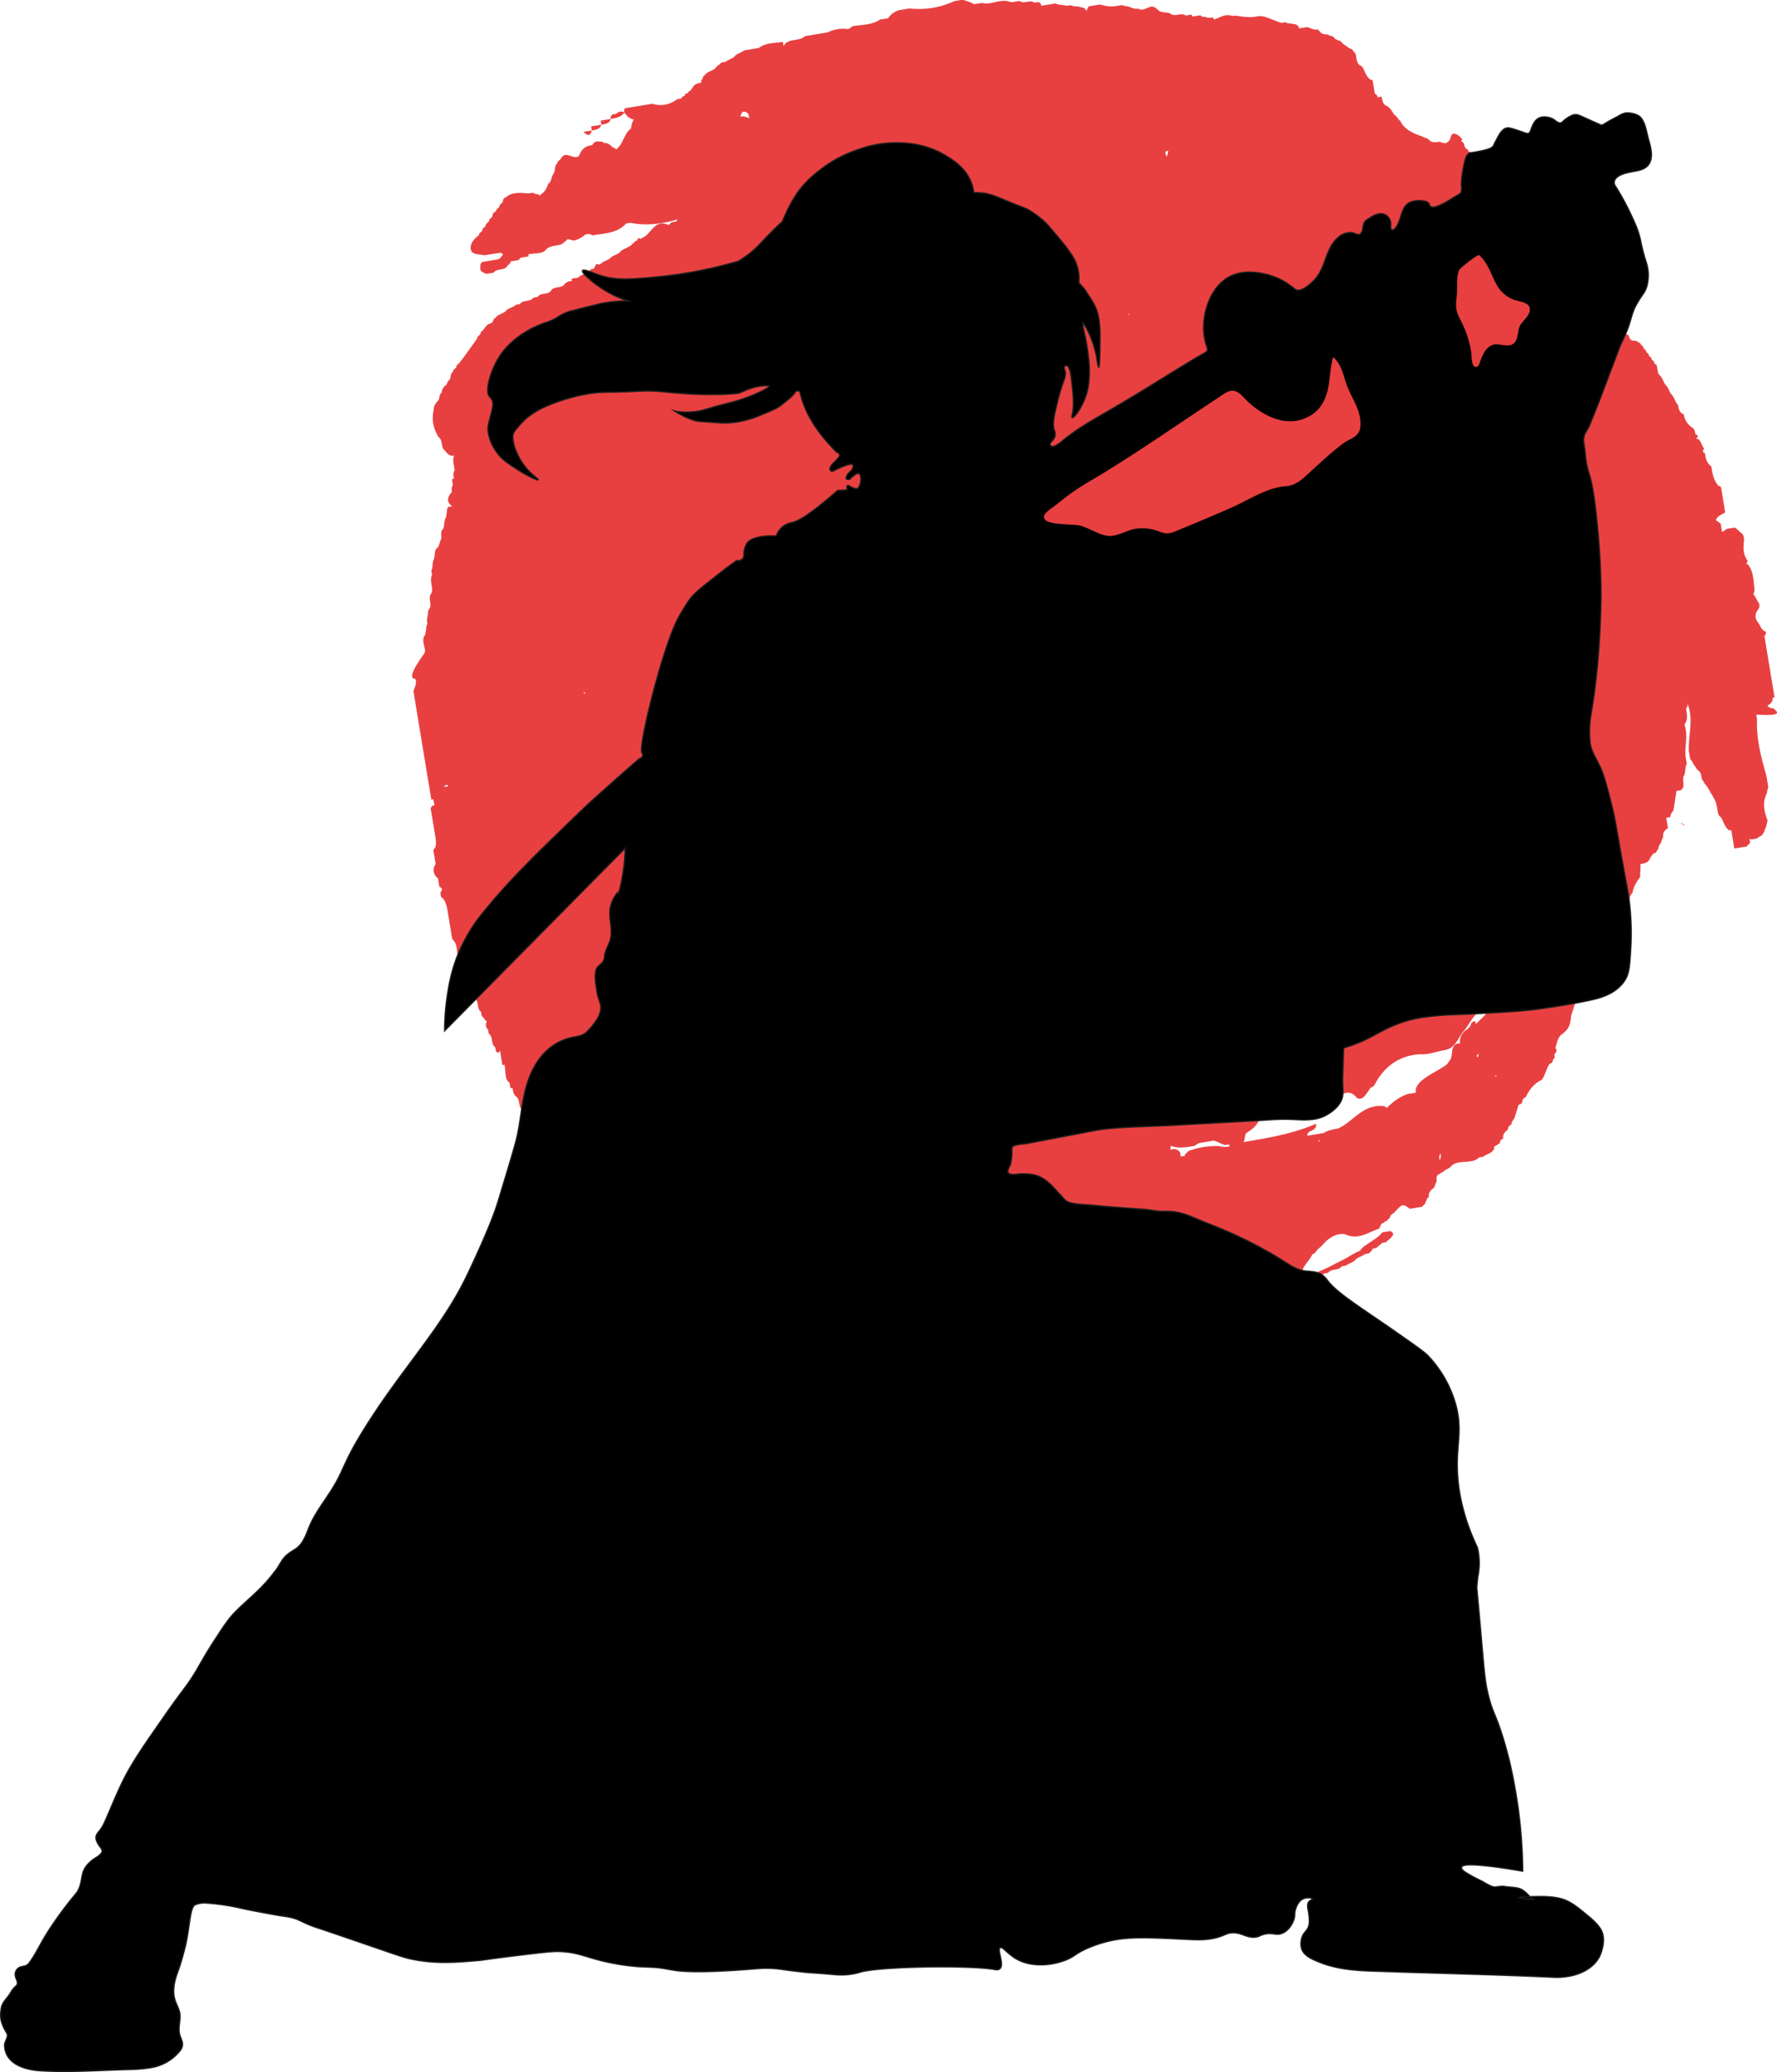
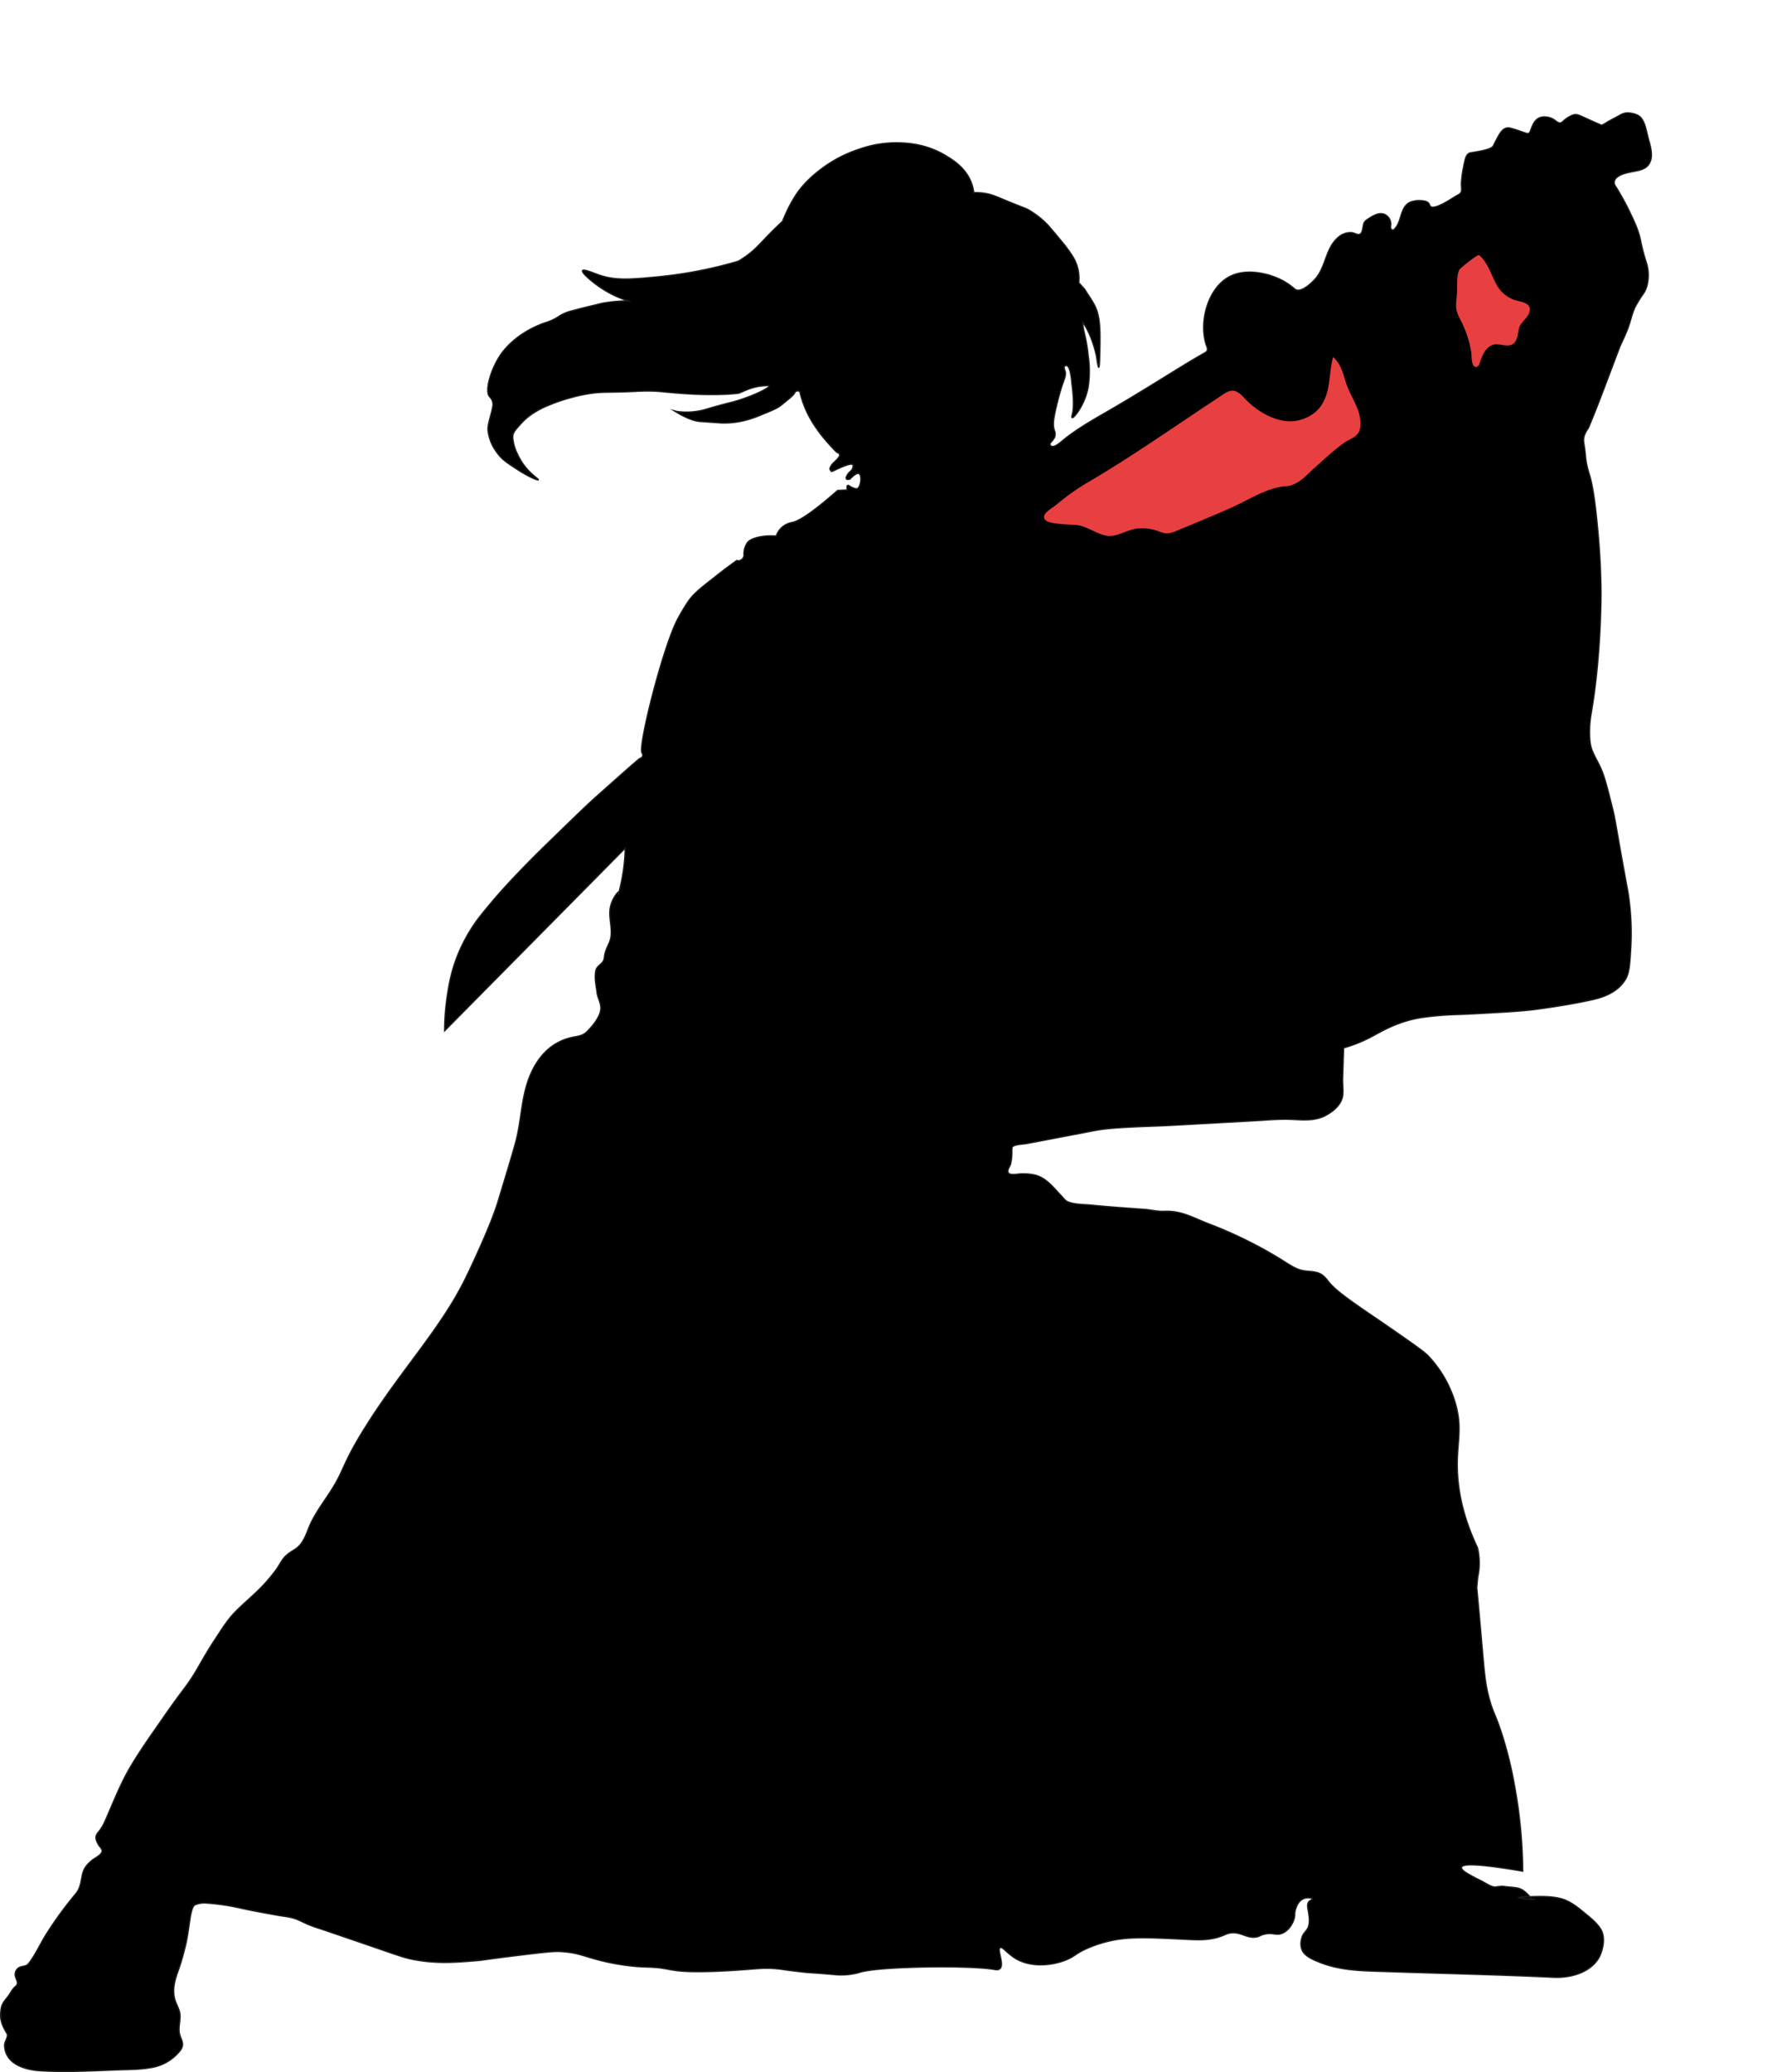
<svg xmlns="http://www.w3.org/2000/svg" id="Слой_2" data-name="Слой 2" viewBox="0 0 1366.34 1592.67">
  <defs>
    <style>.cls-1{fill:#e84041;}.cls-2{stroke:#1d1d1b;}.cls-2,.cls-3{stroke-miterlimit:10;}.cls-3{fill:#e83f40;stroke:#e83f40;}</style>
  </defs>
  <title>САМУРАЙ</title>
-   <path class="cls-1" d="M1571.68,658.46c-1.83-1.32-2.09-2.89-3.66-2.63s-1.83-1.31-3.4-1.05a1.56,1.56,0,0,1,1.31-1.83c1.32-1.83,2.89-2.09,2.37-5.23l1.57-.26-.52-3.14c-2.34-14.14-4.93-29.85-7.26-44,1.31-1.83,1.31-1.83,1.05-3.41-3.4-1-3.92-4.19-6-7.07s-2.35-4.46-1.3-7.86c1.31-1.83,2.63-3.66,2.37-5.23l-.26-1.57c-2.09-2.88-2.35-4.45-4.44-7.34a5.56,5.56,0,0,0,1-3.4c-1-6.28-.5-12.82-4.68-18.59-1.83-1.31-1.83-1.31-.52-3.14-4.18-5.77-3.39-10.74-2.85-17.28-.26-1.57-.52-3.15-2.35-4.46s-3.92-4.19-5.49-3.93l-4.72.78c-1.57.25-2.88,2.09-4.45,2.35l-1-6.29-3.66-2.62c1-3.4,4.2-3.92,7.08-6l-1-6.29c-.52-3.14-1-6.28-1.81-11l-.26-1.57a1.56,1.56,0,0,0-1.83-1.32c-3.92-4.19-4.7-8.91-5.74-15.19-3.66-2.62-4.18-5.76-5-10.48-1.57.26-1.83-1.31-.52-3.14-2.09-2.88-2.6-6-4.43-7.33-1.58.25-1.83-1.32-.26-1.58-.26-1.57-2.09-2.88-1.83-1.31-.52-3.14-.78-4.71-2.61-6a14.45,14.45,0,0,1-6.53-10.21c-3.4-1.06-3.92-4.2-4.44-7.34-1.83-1.31-2.35-4.45-4.44-7.33-1.83-1.32-2.35-4.46-4.44-7.34-1.83-1.31-2.35-4.46-4.44-7.34-1.83-1.31-2.09-2.88-2.35-4.45s-.51-3.14-.51-3.14c-.26-1.57-1.84-1.31-2.09-2.89s-1.83-1.31-2.09-2.88-1.83-1.31-2.09-2.88-1.83-1.31-2.09-2.88-1.83-1.32-2.09-2.89-1.83-1.31-2.09-2.88c-1.83-1.31-3.66-2.62-5.23-2.36s-3.4-1.06-3.93-4.2c-3.39-1-3.65-2.62-5.74-5.51-.26-1.57-2.09-2.88-1.84-1.31-.51-3.14-2.35-4.45-2.6-6-1.83-1.31-3.92-4.2-4.18-5.77l-3.66-2.62c-3.66-2.62-1.56-9.43-5.22-12.05-1.57.26-1.83-1.31-.26-1.57a5.56,5.56,0,0,0-2.09-2.88,1.57,1.57,0,0,0-1.83-1.32l-.52-3.14-3.14.52-1-6.28c-3.4-1.06-3.92-4.2-5.75-5.51l-.26-1.57c-.26-1.57-1.83-1.31-2.09-2.88s-1.83-1.31-2.09-2.89c-1.83-1.31-2.09-2.88-5.23-2.36-1.57.26-3.4-1.05-3.92-4.19l-3.66-2.63a3.42,3.42,0,0,1-3.66-2.62l-3.14.52-.52-3.14a3.43,3.43,0,0,1-3.66-2.63c-1.83-1.31-3.4-1.05-5.23-2.36-1.57.26-5-.79-6.55-.54-1.83-1.31-3.4-1-5-.79a5.56,5.56,0,0,0-2.88,2.09c-1.31,1.83-2.89,2.09-2.63,3.66-2.88,2.09-5.5,5.75-5,8.89-.26-1.57-2.09-2.88-2.35-4.45,3.14-.52,4.19-3.92,5.25-7.32-.26-1.57,1-3.4.79-5,1.05-3.4.53-6.55,1.84-8.38-.26-1.57,1.06-3.4.79-5s-.77-4.71-1-6.28-.52-3.15-2.35-4.46c-2.09-2.88-2.35-4.45-4.44-7.33-.26-1.57-.52-3.15-2.09-2.89-1.83-1.31-2.09-2.88-3.92-4.19-.26-1.57-1.83-1.31-2.09-2.88-1.83-1.31-3.4-1.06-5.23-2.37s-2.61-6-5.75-5.5c-1.83-1.32-2.09-2.89-3.92-4.2a1.56,1.56,0,0,1-1.83-1.31,3.42,3.42,0,0,0-3.66-2.62l-.26-1.57c-3.4-1.06-2.35-4.46-4.18-5.77,0,0-1.83-1.31-.26-1.57-.26-1.57-2.09-2.88-3.92-4.19-5.23-2.37-4.45,2.34-5.77,4.17-2.62,3.67-4.45,2.35-7.85,1.3-3.14.52-6.29,1-8.37-1.84-1.84-1.32-3.41-1.06-5.24-2.37-6.8-2.1-13.86-5.78-16.47-11.8-1.83-1.32-2.09-2.89-3.92-4.2s-2.35-4.45-6-7.07c-3.4-1.06-3.92-4.2-4.44-7.34l-3.14.52c-.26-1.57-.26-1.57-2.09-2.89l-1.3-7.85-.26-1.57a1.56,1.56,0,0,0-1.83-1.31c-3.66-2.63-4.44-7.34-6.52-10.22-3.41-1.05-3.93-4.2-4.44-7.34l-.26-1.57a5.56,5.56,0,0,0-2.09-2.88c-.26-1.57-1.83-1.31-3.66-2.63l-3.67-2.62c-1.82-1.31-2.08-2.88-3.66-2.62-1.83-1.31-3.4-1.06-3.66-2.63-1.83-1.31-3.4-1-5.23-2.36-3.14.52-5-.79-7.06-3.68-3.14.52-5-.79-8.37-1.84l-6.29,1c-.26-1.58-.26-1.58-2.09-2.89-3.4-1-6.54-.53-8.37-1.84l-3.14.52c-3.41-1.06-8.64-3.42-12-4.47s-5-.8-8.11-.28c-4.72.78-9.69,0-14.66-.8-3.14.51-5-.8-8.12-.28s-6,2.61-9.16,3.13l-.26-1.57c-1.57.26-4.71.78-6.54-.54l-1.58.26-1.83-1.31-6.28,1c-.26-1.57-.26-1.57-1.83-1.31l-3.14.52c-3.66-2.63-7.86,1.29-11.52-1.33-1.83-1.31-5-.79-8.37-1.85-1.83-1.31-3.92-4.19-7.07-3.67-6,2.61-7.59,2.87-9.42,1.55-3.14.52-5-.79-8.37-1.84-1.58.26-3.41-1-5-.79l-4.71.77c-3.14.52-8.11-.27-11.52-1.32l-7.85,1.29c-1.57.26-1.31,1.83-2.63,3.66a3.41,3.41,0,0,0-3.65-2.62c-1.84-1.31-6.55-.53-8.38-1.84l-3.14.51c-3.4-1-6.55-.53-8.37-1.84l-1.58.26-9.42,1.55c-.26-1.57-.26-1.57-2.09-2.88l-3.14.52c-3.66-2.62-7.86,1.3-11.52-1.33l-6.29,1c-8.63-3.42-15.7,2.59-22.51.49l-6.28,1c-1.83-1.31-5.23-2.37-8.64-3.42l-6.28,1a65.36,65.36,0,0,1-34.56,5.7l-6.29,1a14.49,14.49,0,0,0-10.22,6.53l-6.28,1c-5.76,4.18-13.88,3.9-20.16,4.94-1.57.26-2.89,2.09-4.46,2.35a27.16,27.16,0,0,0-15.71,2.59l-17.28,2.86c-4.19,3.92-11,1.81-15.19,5.73l-1.31,1.83-.52-3.14c-6.29,1-12.83.5-18.59,4.68l-11,1.82c-2.89,2.09-6,2.61-7.34,4.44s-4.45,2.35-7.33,4.43l-3.15.52c-1.31,1.83-2.88,2.09-4.19,3.92s-4.45,2.35-7.34,4.44c-1.31,1.83-2.88,2.09-2.62,3.66l-1.31,1.83.26,1.57c-1.57.26-4.72.78-6,2.61l-2.62,3.66c-1.57.26-1.31,1.83-2.88,2.09a1.57,1.57,0,0,0-1.32,1.83c-1.57.26-1.57.26-2.88,2.09l-3.14.52A20.28,20.28,0,0,1,707,191.16l-20.43,3.38c-1.57.26-1.31,1.83-1,3.4a4.84,4.84,0,0,0-6.28,1l-3.14.52-1.32,1.83.26,1.57-7.85,1.3.52,3.14-7.86,1.3.52,3.14-6.28,1c3.92,4.19,5.23,2.36,6.28-1,3.14-.52,6.28-1,7.34-4.44,3.14-.52,6.28-1,7.33-4.44,3.14-.51,7.86-1.29,10.48-4.95.26,1.57,1.83,1.31,2.09,2.88,1.83,1.31,3.66,2.62,5.23,2.36-1.31,1.83-2.36,5.24-2.1,6.81-5.77,4.18-6,12.29-11.81,16.47a1.56,1.56,0,0,0-1.83-1.31c-1.83-1.31-3.92-4.2-7.06-3.68-1.83-1.31-1.83-1.31-3.4-1.05-3.4-1-4.71.78-6,2.61l-1.57.26c-4.71.78-7.33,4.44-8.39,7.84-4.19,3.92-10.46-4.73-14.13,2.33-1.32,1.83-2.89,2.09-2.63,3.66-2.88,2.09-.79,5-3.41,8.64-1.32,1.83-.8,5-3.68,7.06-2.11,6.8-5.25,7.32-6.56,9.15-.26-1.57-3.4-1.05-5.23-2.36l-3.14.52c-6.55-.54-13.09-1.07-17.28,2.85a3.42,3.42,0,0,0-2.63,3.66c-1.31,1.83-2.88,2.09-2.62,3.66-1.31,1.83-2.88,2.09-2.62,3.66a3.42,3.42,0,0,0-2.63,3.66c-1.31,1.83-2.88,2.09-2.62,3.66-1.31,1.83-2.88,2.09-2.62,3.66-1.32,1.83-2.89,2.09-2.63,3.66-1.31,1.83-2.88,2.09-2.62,3.66-2.88,2.09-7.08,6-6.3,10.73s7.06,3.67,10.46,4.73l11-1.82c1.57-.26,1.57-.26,3.4,1.05-1.31,1.83-2.62,3.66-4.19,3.92l-11,1.82c-3.14.52-2.36,5.23-2.1,6.8,1.83,1.31,3.66,2.62,5.23,2.36l4.71-.77c2.62-3.66,7.86-1.3,10.48-5,1.31-1.83,2.88-2.09,2.62-3.66l4.72-.78c1.57-.26,1.57-.26,2.88-2.09l3.14-.52,1.57-.26,1.57-.26-.26-1.57,1.57-.26c4.72-.78,9.69,0,12.31-3.64,4.2-3.92,11-1.82,13.62-5.48,1.57-.26,1.32-1.83,2.89-2.09s3.4,1.05,5,.79c3.14-.51,6-2.6,8.91-4.69,1.57-.26,3.14-.52,5,.79,9.43-1.56,19.11-1.54,25.93-9.12l3.14-.52c13.35,2.64,25.92.56,38.22-3.08-1.57.26-1.57.26-2.88,2.09l-3.14.51c-1.57.26-1.31,1.83-2.88,2.09-10.47-4.72-13.36,7.05-19.39,9.66-1.57.26-1.31,1.83-3.14.52a1.56,1.56,0,0,0-1.31,1.83c-1.57.26-1.57.26-2.89,2.09-1.57.26-1.31,1.83-2.88,2.09-2.88,2.09-6,2.61-7.34,4.44s-4.45,2.35-7.33,4.44c-1.31,1.83-4.46,2.34-7.34,4.43a2.2,2.2,0,0,1-3.14.52c-1.57.26-1.31,1.83-2.62,3.66l-1.57.26c-1.58.26-1.32,1.83-2.89,2.09-2.88,2.09-6,2.61-7.33,4.44l-3.15.52c-1.57.26-3.14.52-1.31,1.83-1.57.26-4.71.78-6,2.61-2.63,3.66-7.86,1.3-10.48,5s-7.86,1.29-10.48,4.95l-3.14.52c-2.63,3.66-7.86,1.3-10.48,5l-3.14.52c-1.31,1.83-6,2.61-7.34,4.44s-4.45,2.35-7.34,4.44c-1.31,1.83-2.88,2.09-2.62,3.66a5.56,5.56,0,0,1-2.88,2.09c-1.57.26-2.88,2.09-4.2,3.92s-2.88,2.09-2.62,3.66c-1.31,1.83-2.88,2.09-2.62,3.66l-2.63,3.66-2.62,3.66-2.62,3.66-2.63,3.66L559,389.88c-1.31,1.83-2.88,2.09-2.62,3.66-1.31,1.83-2.89,2.09-2.63,3.66-2.88,2.09-.79,5-3.67,7.07-1.31,1.83-1,3.4-2.63,3.66-1.31,1.83-2.62,3.66-2.36,5.23-2.88,2.09-.79,5-3.67,7.06-1.32,1.83-2.63,3.66-2.37,5.23-1.84,8.38-.81,14.66,3.63,22,3.66,2.62,1.3,7.85,5,10.47,2.09,2.89,3.92,4.2,7.06,3.68-1.31,1.83-.79,5-.27,8.12l.52,3.14c-1.32,1.83-.8,5-.54,6.54-1.57.26-1.57.26-1.31,1.83l.52,3.15c-1.31,1.82-1,3.39-.79,5l-1.32,1.83q-3.93,5.49,1.56,9.42l-3.14.52c-1.31,1.83-.79,5-1.85,8.38-1.31,1.82-.79,5-1.84,8.37-2.89,2.09-.8,5-1.85,8.37-1.31,1.83-.79,5-3.67,7.07-1.32,1.82-.8,5-1.85,8.37-1.31,1.83-.53,6.54-1.84,8.37l.51,3.15c-2.36,5.23,1.82,11-.8,14.65s1.29,7.86-1.33,11.52c-1.31,1.83-.79,5-1.85,8.37l.52,3.14c-1.31,1.84-.79,5-1.84,8.38-3.94,5.49,1.81,11-.81,14.66-10.49,14.64-10,17.78-8.14,19.09a1.57,1.57,0,0,1,1.83,1.32c.51,3.14-.8,5-1.85,8.37l.52,3.14,12.71,77,.52,3.14,1.57-.26.52,3.15.25,1.57-1.57.26-1.31,1.83.52,3.14q1.56,9.42,3.11,18.85c.52,3.14,1.3,7.86-1.58,10,.52,3.14,1.29,7.85,1.81,11a7.7,7.7,0,0,0,1.82,11l1,6.29,1.83,1.31c.26,1.57.26,1.57-1.06,3.4l.52,3.14c3.66,2.62,4.44,7.34,5,10.48q1.56,9.42,3.11,18.85l.52,3.14c5.75,5.51,2.08,12.57,6.25,18.34l1,6.28c1.83,1.31,2.35,4.46,4.44,7.34l.52,3.14c3.66,2.62,1.3,7.86,5,10.48s1.29,7.85,4.95,10.48l.52,3.14c1.83,1.31,2.09,2.88,3.92,4.19a4.85,4.85,0,0,0,1,6.29l.52,3.14c3.66,2.62,1.3,7.85,5,10.48l.52,3.14c1.83,1.31,1.83,1.31,3.14-.52.52,3.14,1.29,7.86,1.81,11l1.57-.26.26,1.57c.78,4.71,0,9.69,3.65,12.31l.52,3.14c.26,1.57,1.83,1.31,3.14-.52a1.56,1.56,0,0,0-1.31,1.83c.26,1.58.78,4.72,2.61,6,3.66,2.62,1.29,7.85,5,10.48,1.83,1.31,2.09,2.88,3.92,4.19l.26,1.57.52,3.14,1.57-.25.26,1.57c-1.31,1.82-.79,5,2.61,6l.52,3.14c1.83,1.31,2.09,2.88,3.92,4.2l.52,3.14c2.09,2.88,2.61,6,4.44,7.34s2.35,4.45,4.44,7.33c1.83,1.31,2.34,4.45,4.43,7.34l3.67,2.62c5,.79,7.32,5.25,9.67,9.7,1.83,1.32,2.09,2.89,3.66,2.63l3.14-.52.52,3.14,3.14-.52.52,3.14c5,.79,8.37,1.85,12.29,6,1.83,1.31,3.4,1,5.23,2.37,3.15-.52,6.55.53,7.07,3.67,1.83,1.31,3.4,1,5.23,2.36,3.14-.51,5,.8,8.37,1.85,4.71-.78,10.74-3.39,14.92,2.38l3.66,2.62c5,.8,7.32,5.25,9.41,8.13,1.83,1.31,2.09,2.89,3.66,2.63,1.83,1.31,2.09,2.88,3.92,4.19l3.66,2.62c1.83,1.32,2.09,2.89,3.66,2.63l3.66,2.62.52,3.14,3.14-.52.52,3.15,3.15-.52c.25,1.57.25,1.57.51,3.14l1.58-.26,1.57-.26.52,3.14c1.83,1.32,3.66,2.63,5.23,2.37l3.14-.52c1.83,1.31,3.4,1,3.66,2.62,1.83,1.31,3.66,2.62,5.23,2.36l3.14-.51c1.83,1.31,3.4,1,5.24,2.36l3.14-.52c1.83,1.31,3.4,1,3.66,2.62l3.14-.51c1.83,1.31,5,.79,8.37,1.84l3.15-.52c1.83,1.32,3.4,1.06,6.54.54.26,1.57,1.83,1.31,2.09,2.88l6.28-1a8.75,8.75,0,0,0,7.08-6l-3.14.52c-4.71.78-8.12-.27-11.52-1.33a164.31,164.31,0,0,1-50.76-14.21c1.31-1.83,2.62-3.66,2.36-5.23l25.14-4.15c6.29-1,13.09,1.07,14.13,7.35,2.86,7.6,7.84,8.39,14.38,8.92,5,.8,8.11.28,12.83-.5,3.14-.52,7.85-1.3,9.94,1.58,4.71-.77,6.81,2.11,9.15,6.57,3.4,1,7.86-1.3,11.78,2.89,1.83,1.31,3.4,1,5.23,2.37l1.57-.26,1.57-.26c1.57-.26,1.83,1.31,3.4,1l.52,3.14c1.57-.26,4.72-.78,6.55.53.25,1.58.25,1.58.52,3.15,1.57-.26,4.71-.78,6.54.53l.52,3.14a34105,34105,0,0,0,16.75,3.7c3.14-.53,6.28-1,8.37,1.84,3.14-.52,7.85-1.3,11.77,2.9l4.72-.78c3.92,4.19,10.2,3.16,13.6,4.21,3.66,2.62,7.86-1.3,11.52,1.32s7.85-1.29,11.51,1.33c2.1,2.88,6.55.54,8.38,1.85l1.57-.26,1.57-.26c3.66,2.62,7.86-1.3,11.52,1.32s7.85-1.29,11.51,1.33,7.86-1.3,11.52,1.33c1.83,1.31,1.83,1.31,3.4,1,3.14-.52,7.6-2.87,11.26-.24,5.49,3.93,11-1.82,14.65.81l7.86-1.3c14.4-.77,28.28-4.67,44-7.26,5.5-5.75,13.62-5.48,21.47-6.78,3.94-5.49,8.91-4.7,13.62-5.47,4.2-3.92,8.91-4.7,13.62-5.48,1.32-1.83,2.89-2.09,4.2-3.92l28.28-4.67c.26,1.57.26,1.57,2.09,2.89l36.13-6c4.2-3.92,11-1.82,13.62-5.48l3.14-.51c2.63-3.67,7.86-1.3,10.48-5l3.14-.52c2.89-2.09,6-2.61,7.34-4.44s4.46-2.35,7.34-4.44l3.14-.52c1.31-1.83,2.88-2.09,2.62-3.66l3.15-.52c1.31-1.83,2.88-2.09,4.19-3.92l3.14-.52c1.31-1.82,2.88-2.09,4.2-3.92l1.31-1.82c-.26-1.58-.26-1.58-2.09-2.89l-6.28,1c-2.63,3.66-7.08,6-10,8.1s-4.46,2.35-7.08,6c-6,2.61-11.79,6.79-17.82,9.39-8.9,4.7-17.81,9.4-27.5,9.39.54-6.55,6.3-10.73,8.67-16,1.57-.26,2.88-2.09,4.19-3.92,2.88-2.09,5.5-5.75,8.39-7.84s7.33-4.44,12.31-3.65c10.46,4.73,17.54-1.28,26.7-4.4-.25-1.58,1.32-1.84,1.06-3.41,1.57-.25,2.88-2.09,4.45-2.34,1.31-1.83,2.88-2.09,2.62-3.67,1.31-1.82,2.89-2.08,4.2-3.92,5.5-5.75,5.5-5.75,11-1.81l9.42-1.56c1.31-1.83,2.88-2.09,2.62-3.66,1.32-1.83,1.06-3.4,2.63-3.66-.52-3.14.79-5,3.67-7.06,1.31-1.83,1.06-3.4,2.37-5.23-.26-1.57-.52-3.14.79-5,1.57-.27,2.88-2.09,4.45-2.35,1.32-1.83,4.46-2.35,5.77-4.18,5.51-5.75,16-1,21.48-6.78l1.57-.25,1.57-.27c2.88-2.08,6-2.6,7.34-4.43s1.31-1.84,1.05-3.41c1.57-.25,2.88-2.09,4.45-2.34a3.44,3.44,0,0,1,2.62-3.67c-.51-3.14.8-5,3.68-7.06a3.42,3.42,0,0,1,2.62-3.66c-.26-1.57,1.06-3.4,2.37-5.23q1.57-5.1,3.16-10.2c1.57-.26,1.57-.26,2.88-2.09a3.42,3.42,0,0,1,2.62-3.66c2.37-5.24,6.3-10.73,12.33-13.34,2.62-3.66,3.41-8.63,6-12.29a3.42,3.42,0,0,0,2.62-3.66c1.57-.26,1.31-1.83,1-3.4,1.31-1.83,2.62-3.66.79-5,1.06-3.39,1.85-8.37,4.73-10.46,5.77-4.18,6.82-7.58,7.35-14.12q3.16-10.21,6.32-20.41c1.84-8.37,1.86-18.06,12.59-21.45,1.58-.26,2.63-3.66,3.94-5.49l9.18-12.81a3.42,3.42,0,0,1,2.62-3.66c-.26-1.57,1.06-3.4.54-6.54,1.57-.26,1.57-.26,2.88-2.09s1-3.4,2.37-5.24c-2.1-2.88-2.87-7.59,1.84-8.37,1.31-1.83,2.88-2.09,2.63-3.66s1-3.4,2.36-5.23c.79-5,3.41-8.63,6-12.29-.52-3.15.53-6.55,0-9.69,3.15-.52,6.29-1,7.34-4.44l2.62-3.66c1.58-.26,1.58-.26,2.89-2.09s1-3.4,2.36-5.23,1-3.4,2.36-5.24c-.52-3.14.8-5,3.68-7.06l-1.3-7.85,3.15-.52c-.26-1.57,1-3.4,2.36-5.23q1.18-7.46,2.38-14.92l3.14-.52c4.45-2.35.27-8.11,2.9-11.77,1-3.41.53-6.55,1.84-8.38l-.26-1.57-.52-3.14c-1.29-7.86,2.12-16.49-1-25.65,2.62-3.67,2.1-6.81,1.32-11.52-.26-1.57,1.31-1.83,1.06-3.4l-.26-1.57c5.21,12,.75,24.08,1.25,36.91l.78,4.71.26,1.57c1.82,1.31,2.35,4.46,4.17,5.77a5.61,5.61,0,0,0,2.1,2.88c1.82,1.31,2.09,2.88,2.6,6,.26,1.57,2.09,2.88,2.35,4.45,1.83,1.31,2.09,2.88,4.18,5.76.26,1.57,2.09,2.89,2.35,4.46,2.09,2.88,2.61,6,3.39,10.73.26,1.58.51,3.15,2.35,4.46,2.09,2.88,2.86,7.6,6.52,10.22l1.57-.26,2.34,14.14,3.14-.52,6.29-1c1.31-1.83,2.88-2.09,2.62-3.66l-.52-3.14a1.56,1.56,0,0,0,1.83,1.31l3.14-.52c1.58-.26,2.89-2.09,4.46-2.35l1.31-1.83c1.31-1.83,1.05-3.4,2.36-5.23-.26-1.57,1.06-3.4.8-5-2.87-7.6-3.91-13.88-.23-20.94-.26-1.58,1-3.4.79-5l-1.3-7.86c-3.9-13.88-7.81-27.76-7.26-44l-.52-3.14C1572.2,661.6,1571.94,660,1571.68,658.46Zm-259.42,344.61c-.26-1.57-.52-3.14.79-5C1313.31,999.67,1313.57,1001.24,1312.26,1003.07Zm-38.83-117.86c-2.62,3.66-11,1.82-11.78,6.79-3.67-2.62-5.49-3.94-10.21-3.16a5.56,5.56,0,0,0-2.88,2.09c-3.92-4.19-8.37-1.84-13.35-2.64,4.45-2.34,11.26-.24,13.36-7a1.56,1.56,0,0,0,1.32-1.83c-1.84-1.32-3.41-1.06-5.24-2.37-5.23-2.36-8.37-1.84-12.82.51-2.89,2.09-7.6,2.86-12.31,3.64-1.57.26-3.4-1.05-5-.79,1.58-.26,2.89-2.09,4.46-2.35,10.75-13.07,23.33-24.83,27-41.58-3.66-2.62-8.37-1.85-11.51-1.33l1.57-.25a5.61,5.61,0,0,0,2.88-2.1c1.57-.25,1.32-1.83,2.89-2.09,3.4,1.06,5.23,2.37,8.63,3.42,1-3.4.79-5,1.84-8.37l-6.28,1c-.52-3.14-2.35-4.45-4.18-5.76,1.31-1.83.79-5,.27-8.12-.24-11.25-3.63-22-.73-33.76s9.72-19.36,19.68-27.46c8.64-6.27,22.52-10.17,20.45-22.74-.78-4.72,1.59-10,4.47-12,1.83,1.31,6.27,8.65,7.84,8.39,1.05-3.4,2.36-5.23,3.41-8.63-.25-1.57,1.32-1.83,2.89-2.09a3.42,3.42,0,0,1,3.66,2.62c4.18,5.77,5,10.48,7.57,16.5.51,3.15-.54,6.55,0,9.69.78,4.71,1.3,7.85,2.07,12.57,2.35,4.45,10.73,6.3,14.39,8.92,5.49,3.93,13.07,10.75,17.25,16.52,2.35,4.45,4.7,8.91,5.22,12.05l-3.15.52c.27,1.57-2.36,5.23-.53,6.54,3.66,2.62,2.61,6-.27,8.11-1.57.27-3.15.53-4.46,2.35.52,3.15,2.35,4.46,4.18,5.77.26,1.57.78,4.71,2.61,6l.26,1.57c.26,1.57.26,1.57,2.09,2.88a1.56,1.56,0,0,0-1.31,1.83c-2.11,6.8-2.64,13.34.23,20.94l1.83,1.31c-7.6,2.87-14.14,2.34-21.48,6.78-11.51-1.33-19.11,1.54-23.84,12a12.16,12.16,0,0,1-7.33,4.44C1291.51,877.39,1282.34,880.51,1273.43,885.21ZM682.89,367.82l.26,1.57ZM866.67,190.63Zm376.87,54ZM881.72,272.06c-.25-1.57-.51-3.14-2.34-4.45C881.21,268.92,883,270.23,881.72,272.06ZM908.45,258ZM684.73,535.36ZM1102,227.64l1.57-.26c.25,1.57-1.06,3.4-.8,5C1102.46,230.78,1100.63,229.47,1102,227.64Zm174.26,214.92Zm-622,201.13c1.57-.26,1.83,1.31,0,0C656,645,654.45,645.26,654.2,643.69ZM882.89,875.45ZM717.51,499.29Zm309.63,28ZM897.22,581h0c-.26-1.57,1.31-1.83,0,0Zm81.13,12.43ZM816.86,573.26l.26,1.57Zm28.22,34.07Zm182.32-78.51Zm-25.78,78.49-3.14.52c1.31-1.83,2.88-2.09,3.14-.52ZM723,698.5ZM923.2,875.25Zm247.17-37.58Zm-17-142.43c-.26-1.57-.26-1.57-.53-3.14C1153.06,693.67,1153.06,693.67,1153.32,695.24Zm71.52-211.92h0c-2.62,3.66-6.28,1-9.42,1.55a1.56,1.56,0,0,1-1.83-1.31A42.19,42.19,0,0,0,1224.84,483.32Zm-72.74-20.27Zm68.69,103.24ZM1266,429.72ZM932.94,504.07c-.26-1.57-1.84-1.31,0,0ZM819,351.8h0C819.3,353.37,817.73,353.63,819,351.8Zm357.31,346.1a5.56,5.56,0,0,0,2.09,2.88C1176.87,701,1176.61,699.47,1176.35,697.9Zm44.7-130Zm133.68,57c.25,1.57,1.83,1.32,2.09,2.89l-1.57.26c-1.32,1.83-1.58.26-.52-3.15ZM1281.4,474Zm-109,415Zm-83.73-18.45Zm41.84,28.6c-1.83-1.32-2.09-2.89-3.66-2.63,4.45-2.35,8.64-6.27,9.18-12.81-.26-1.57-2.09-2.88,1.31-1.83,2.88-2.09,4.2-3.92,7.59-2.87-1.31,1.83-2.88,2.09-4.19,3.92-2.62,3.66-.53,6.55,2.61,6C1138.88,891.29,1132.59,892.32,1130.49,899.13Zm178.37-239.25,1.83,1.31a5.56,5.56,0,0,1-1,3.4l-3.14.52C1306.24,663.54,1307.55,661.71,1308.86,659.88Zm-376.11-372a5.56,5.56,0,0,1,3.4,1A5.56,5.56,0,0,0,932.75,287.85Zm-56.4,753.29Zm16.81-35.05c.26,1.57.77,4.71-.54,6.54A12,12,0,0,1,893.16,1006.09Zm-6.26-18.34,1.57-.26Zm202.74-81.88a1.56,1.56,0,0,1,1.83,1.31A1.56,1.56,0,0,0,1089.64,905.87Zm-17-552.37h0C1074,351.67,1074.26,353.25,1072.69,353.5ZM844.4,1052.87Zm48.5-48.36ZM1403.21,420l.78,4.71C1402.42,425,1401.9,421.81,1403.21,420Zm-96.66-126.06ZM1074,351.67ZM784.52,328.45ZM735.74,893.28c.26,1.57-2.88,2.09-4.71.78ZM924.49,1059Zm108.63,3h0l1.31-1.83A1.56,1.56,0,0,0,1033.12,1062.06Zm194.26-866.43ZM638.58,412.26Zm504.07,580.08a60.18,60.18,0,0,0-23.57,3.89c-1.31,1.83-2.88,2.09-2.62,3.66l-3.15.52c-.25-1.58-.25-1.58-.51-3.15-4.18-5.76-9.69,0-13.09-1.06,5,.79,6.28-1,5.77-4.18,5.23,2.36,11.51,1.32,17.79.29,1.57-.26,2.89-2.09,4.46-2.35l4.71-.78,1.57-.26,1.57-.26,3.15-.52c3.4,1.05,5.23,2.37,8.63,3.42l3.14-.52.26,1.57A17.3,17.3,0,0,1,1142.65,992.34Zm198.53-68.28-.26-1.57a1.56,1.56,0,0,0,1.31-1.83C1342.75,923.8,1341.18,924.06,1341.18,924.06ZM1067.61,254.29ZM774.77,201c-.26-1.57,1.31-1.83,1.05-3.4l1.58-.26a3.44,3.44,0,0,1,3.66,2.63c.26,1.57.51,3.14,2.08,2.88C779.74,201.75,777.91,200.44,774.77,201ZM549.9,715.77l-3.14.52C548.07,714.46,549.64,714.2,549.9,715.77Zm669.71,273.54-.26-1.57C1220.92,987.48,1219.61,989.31,1219.61,989.31ZM1271.74,963l-1.82-1.32c-16.49-2.11-23.84,12-35.89,17.23-3.15.51-7.86,1.29-10.74,3.38l-12.57,2.08c-.78-4.72,7.59-2.87,6.56-9.16-18.08,7.83-36.93,10.94-55.78,14.05,1.31-1.83.79-5,2.1-6.8,2.89-2.09,7.34-4.44,9.7-9.67,2.89-2.09,4.2-3.92,7.08-6,3.14-.52,4.71-.78,7.34-4.44,6.28-1,10.2,3.16,15.17,4,3.92,4.2,7.07,3.68,11.52,1.33,7.59-2.87,13.36-7.05,20.44-13.06,4.19-3.92,8.91-4.7,12.83-.5,2.09,2.88,5.23,2.36,7.85-1.3l3.94-5.49a5.56,5.56,0,0,0,2.88-2.09c7.35-14.12,18.88-22.48,34.85-23.5,6.54.53,12.57-2.08,18.85-3.12,7.86-1.3,10-8.1,13.9-13.59,5.5-5.75,8.66-15.95,17.83-19.08l1.57-.26a1.56,1.56,0,0,1,1.83,1.31c-2.62,3.66-6.82,7.58-11,11.5l-.26-1.57c-1.83-1.31-1.57.26-3.14.52.25,1.57-1.32,1.83-1.06,3.4-1.57.26-1.31,1.83-2.88,2.09-2.88,2.09-5.5,5.75-4.73,10.47-8.11-.28-5,8.89-7.61,12.55l-2.62,3.66c-5.77,4.18-11.79,6.79-17.56,11-2.88,2.09-7.08,6-6.3,10.72l-6.28,1C1280.13,955.12,1275.94,959,1271.74,963ZM1355,939.52h0a1.56,1.56,0,0,1,1.32-1.82Zm166.46-321.19ZM734.57,974.17c.26,1.57.26,1.57,2.09,2.88C734.83,975.74,734.83,975.74,734.57,974.17Zm771.73-526c-1.57.26-3.14.52-5-.79C1503.16,448.67,1504.73,448.41,1506.3,448.15ZM1497.21,745a1.56,1.56,0,0,0,1.31-1.83l.26,1.57,1.83,1.31C1500.35,744.47,1498.78,744.73,1497.21,745Z" transform="translate(-205.41 -111.43)" />
  <path class="cls-2" d="M357.87,1574.69a19.51,19.51,0,0,0-2.32.77c-4.41,1.88-4.09,18.33-8,33.29a194.4,194.4,0,0,1-5.62,18.76c-2.69,7.2-4.4,15.55-1.32,23.06,1.7,4.13,3.41,6.86,3.22,11.56-.17,4.32-1.36,8.63-.33,12.92.48,2,1.5,3.81,2,5.79.8,3.05-.38,5.48-2.4,7.72a35.61,35.61,0,0,1-21.67,12.12c-8.48,1.55-17.12,1.41-25.71,1.73-19.74.72-39.89,1.88-59.64.64-11.9-.74-26.78-5.35-27.14-19.55-.07-2.86,3.21-6.69,1.84-9-3.48-6-5.52-10.22-4.7-17.31a20.74,20.74,0,0,1,.71-3.85c1-3,3.22-5.27,5.09-7.74,1.71-2.28,3-5.31,5.25-7.12,3.45-2.74.49-5.18,0-8.72a6.06,6.06,0,0,1,4.27-6.53c3-.8,4.45-.44,6.44-3.07,5.2-6.89,8.81-15.2,13.47-22.5a286.31,286.31,0,0,1,22.27-30.47c.18-.22.58-.69,1.05-1.37,2.61-3.78,3.13-8.53,4-12.91,1.1-5.36,3.62-8.3,7.7-11.72,2-1.64,8.48-4.52,7.5-7.72a7.36,7.36,0,0,0-1.25-2.19,18.3,18.3,0,0,1-3.1-5.46c-1.12-3.84,1.12-5.4,3.13-8.14a37.16,37.16,0,0,0,3.82-7c5.95-13.45,11.29-27.41,18.7-40.14,7.7-13.23,16.7-25.71,25.4-38.28,16.74-24.21,18.4-24.07,26.72-38.33,3.35-5.75,7.26-12.93,14.31-23.61,4.38-6.63,8.69-13.64,14.23-19.37,6.89-7.13,14.68-13.33,21.52-20.51a127.78,127.78,0,0,0,10.81-13c2.08-2.87,3.56-6.19,5.89-8.88s5.35-4.45,8.3-6.32c7.28-4.6,8.93-13.62,12.48-20.83,4.09-8.26,9.76-15.88,14.77-23.63,10.64-16.48,8.75-20.06,24.51-45.8,1.68-2.73,3-4.76,3.88-6.2,27.16-42.74,56.23-73.11,75.09-111.09,2.71-5.46,7.42-15.53,11.87-25.55,7.27-16.37,10-24.06,11.36-27.87s2.24-6.74,4.64-14.71c3.65-12.12,7.39-24.22,10.79-36.42,3.8-13.59,4.3-27.78,7.79-41.39,5-19.38,16.3-36.33,37.18-40.21,4.19-.78,7.31-1.25,10.41-4.45,4.25-4.38,10.55-11.74,10.32-18.27-.14-4-2.45-7.57-2.93-11.54-.65-5.27-1.94-10.45-1.09-15.78a7.08,7.08,0,0,1,1.48-3.7c2.41-2.66,4.9-3.56,5.24-7.44.41-4.73,2.25-7.53,4-11.89,3.47-8.69-1.36-18.37.74-27.3,1.53-6.47,5.85-11.56,6.4-11.29.28.14-.31,1.88-.33,1.87a146.6,146.6,0,0,0,3.42-15.55,139.29,139.29,0,0,0,1.81-19.87L547.29,903.72a182,182,0,0,1,2.58-30.19,131,131,0,0,1,5.42-22.46,126.18,126.18,0,0,1,13.16-26.83c3.63-5.63,6.6-9.25,12.39-16.26s14-16.5,28.9-31.74c7.89-8.08,13.46-13.5,23.49-23.23,15.7-15.25,23.55-22.88,31.48-29.94,21.13-18.8,31.69-28.2,32.77-28.64a3.4,3.4,0,0,0,2.07-1.81A3.33,3.33,0,0,0,699,690c-3-5.12,16.09-81.38,27.62-103,2.35-4.4,4.9-8.51,4.9-8.51s1.77-2.86,3.35-5.16c4.62-6.73,13-12.61,20.13-18.33,4.26-3.41,9.91-7.77,16.78-12.64a4.69,4.69,0,0,0,5.71-3.86,15.18,15.18,0,0,1,.74-6.21,17.24,17.24,0,0,1,1.8-3.61c2.27-3.33,10.92-6,22.2-5.22a16.38,16.38,0,0,1,4.68-6.92,16.69,16.69,0,0,1,7.71-3.54c4.49-.93,13.76-6,34.83-24.58l7.36-.38c-.38-2.6,0-3.3.39-3.49.77-.38,1.85,1.19,4.83,2.13a4.28,4.28,0,0,0,2.33.39c3-.88,4.09-10.35,1.55-11.61-1.87-.93-5.47,2.65-7,4.25-.39.11-2.13.56-2.71-.19-.71-.92.75-3.07,1.16-3.68,1.46-2.15,2.66-2.21,3.48-4.06.13-.27,1-2.27.39-3.1-.75-1-4.17-.72-15.68,5a2.73,2.73,0,0,1-1.93-1.35c-.13-.31-.35-1.12,1-3.1,1.75-2.64,3.49-3.23,5.61-6.19a2.85,2.85,0,0,0,.77-2.32,2.5,2.5,0,0,0-1.55-1.36c-1-.4-2.9-2.52-6.77-6.77a108,108,0,0,1-9.29-11.62,87.61,87.61,0,0,1-6.58-10.83,79.35,79.35,0,0,1-6.39-17.62,2.53,2.53,0,0,0-4.06,1c-1.11,1.94-4.18,4.41-10.26,9.29-3.1,2.49-7.1,4.11-15.1,7.36a90.64,90.64,0,0,1-9.68,3.54,65.81,65.81,0,0,1-21.16,2.83l-3.61-.25c-.77-.05-11.51-.8-12.77-.9-3.91-.31-10.14-2-19.94-8.22l1.74.48a53.7,53.7,0,0,0,19.55-.78c3.11-.73,5.25-1.56,13.74-3.87,5.11-1.38,7.15-1.84,9.68-2.51,14.35-3.8,28.75-10.91,28.26-12.39-.09-.26-.69-.48-3.1-.19-.54,0-1.42.08-2.51.19-9.57,1-16.12,5.36-18.2,5.61-8.25,1-23.16,1.56-42.19.2-17.67-1.27-17.79-1.91-27.29-1.94-8.47,0-8.6.52-25.94.84-7.6.14-10.49.09-15.67.71a117.45,117.45,0,0,0-17.23,3.48,129.57,129.57,0,0,0-17.61,6,67.83,67.83,0,0,0-11.62,6A46.81,46.81,0,0,0,606,437c-4.34,4.81-5.81,6.62-6.19,8.9a13.38,13.38,0,0,0,.19,4.45,31.89,31.89,0,0,0,2.9,9.29,50.85,50.85,0,0,0,4.26,7.75c5.86,8.61,12.57,12.13,12.13,12.84s-8.49-2.94-16.77-8.39c-7.24-4.76-11.5-7.43-15.29-13a34.09,34.09,0,0,1-6.58-16.64c-.44-4.51,2.73-12.5,3.67-18.39a8.4,8.4,0,0,0-.19-3.87,9.19,9.19,0,0,0-2.32-3.68c-.5-.55-2.78-3.37,0-13.55A64,64,0,0,1,591.1,383c10.66-14.13,25.49-20.61,32.71-23.23.71-.19,1.8-.5,3.09-1a38.41,38.41,0,0,0,7.61-3.73c.59-.37.65-.43,1.1-.73a32.12,32.12,0,0,1,9.49-3.93c10.26-2.71,11.61-3,11.61-3,11.92-2.82,10.78-2.65,12.19-2.91a112.24,112.24,0,0,1,19.55-1.74,83.42,83.42,0,0,1-23.22-11.61c-5.3-3.79-12.81-10.12-11.88-11.68.82-1.36,7.72,1.63,12.22,3.22,13,4.58,24.25,3.61,46.3,1.49a332.37,332.37,0,0,0,61.23-11.93,76.93,76.93,0,0,0,7.87-5.3c5.71-4.38,8.65-7.95,14.58-14.06,2.7-2.79,6.61-6.71,11.55-11.29.63-1.62,1.53-3.82,2.71-6.39a110.67,110.67,0,0,1,7.74-14.13c6.86-10.34,16.28-17.45,20.13-20.32a99,99,0,0,1,28.06-14.51,86.08,86.08,0,0,1,31.55-5c6.26.24,20.43.93,35,9.68,6.11,3.66,15.59,9.52,19.94,20.9a33.78,33.78,0,0,1,1.93,7.75,42.7,42.7,0,0,1,6.2.19c6.25.64,10.3,2.42,17,5.22,16.75,7,16.29,6.17,20.13,8.52a68.84,68.84,0,0,1,11.8,9.1c2.12,2.06,4.51,4.92,9.3,10.64,3.67,4.4,5.5,6.59,6.77,8.33,4,5.44,6.91,9.47,8.52,15.29a32.61,32.61,0,0,1,1,11.8c0,.24,4.36,4.8,4.81,5.55,3.45,5.73,7.67,10.87,9.51,17.41s2,13.41,2,20.15c0,1.6-.1,22.17-.94,22-.65-.08-1.61-7.76-1.78-8.6-1.82-8.62-5.37-18.67-10.41-25.95-.21,3.61,1,7.61,1.75,11.14a117.58,117.58,0,0,1,2.18,13.42c.16,1.89.44,3.15.65,5.41a81.13,81.13,0,0,1-.59,19.94c-2.5,13.49-11,23.9-12.19,23.35-.77-.33.34-3.49.44-4.17,1-7.1.21-14.33-.62-21.4-.28-2.39-1.11-15.55-4.87-14.45-2.53.74-.37,3.69-.22,5.22.28,2.76-1,5.61-1.89,8.16-2.65,7.56-4.66,16.27-5,17.61-1.9,8.23-3.22,14-1.61,18.78a7.64,7.64,0,0,1,.58,3.67c-.49,3.93-4.53,5.66-3.87,7.36,1.59,4.07,8.22-1.94,9.88-3.3,11.23-9.2,24-16.26,36.52-23.52,13.09-7.59,26-15.51,38.86-23.44q9.66-6,19.33-11.89c4.86-3,9.78-5.81,14.7-8.66a4,4,0,0,0,1.24-1c1.25-1.64-.28-4.14-.75-5.81a45.33,45.33,0,0,1-1.46-7.74c-1.57-15.48,4.87-35.71,19.29-43.59,8.38-4.57,18.62-4.36,27.67-2.21a58.77,58.77,0,0,1,13.17,4.83,55.69,55.69,0,0,1,9.79,6.78c4.29,3.46,12.72-4.6,15.42-7.56,8.74-9.58,7.9-24,18.28-32.55a14,14,0,0,1,9.63-3.36c1.84.1,3.28,1.13,5,1.42,4.54.79,3.5-6.87,5.15-9.42A8.35,8.35,0,0,1,1257,280c3.66-2.42,8.71-5.77,13.2-3.68a8.19,8.19,0,0,1,4.59,7.86,8.89,8.89,0,0,0-.08,2.57c.18.84.94,1.65,1.79,1.49a2.16,2.16,0,0,0,1-.63c5.93-5.46,4.26-17.23,12.29-20.77a18.8,18.8,0,0,1,8.56-1.14c2.3.11,5,.6,6,2.65a11.07,11.07,0,0,0,.73,1.51c2.73,3.71,16.89-5.95,19.55-7.54,1.74-1,4-1.87,4.46-3.76.44-1.73-.07-4.17,0-6a81.53,81.53,0,0,1,1.54-12.13c1.22-6.21,1.86-9.35,3.88-10.84,1.06-.79,1.49-.6,6.7-1.54,9-1.65,10.76-2.76,11.88-3.87,1-1,.58-1,2.58-4.65,2.32-4.2,5.09-11.14,11-9.59,3.94,1,7.74,2.4,11.59,3.74,1.83.63,3,.55,3.82-1.37,1.45-3.63,2.55-7.64,6.09-9.81,4-2.45,9.34-.45,9.81-.26,3.73,1.46,5,4.15,7.48,3.61,1.13-.24,1.36-.9,3.1-2.32.18-.15,3.89-3.15,7.1-3.87,2.45-.55,4,.36,10.84,3.48,2.26,1,5.77,2.62,10.19,4.52.66.28,4.72-2.52,5.48-2.93l6.32-3.38c2.85-1.52,5.31-3.31,8.7-3.15,3,.15,7.48,1.08,9.63,3.43,3.9,4.23,4.68,12,6.26,17.38,2,6.77,3.17,12.87.77,17.55-2.81,5.48-8.92,5.91-14.25,7-4.07.85-11.75,2.41-12.93,7.25-.53,2.16.85,3.64,1.89,5.35a203,203,0,0,1,10.08,18.5c3.54,7.43,6.9,14.38,8.4,22.63a143.57,143.57,0,0,0,4.26,16.06,31.41,31.41,0,0,1,1,15,20,20,0,0,1-3.6,9.23,80.28,80.28,0,0,0-5,7.9c-2.08,3.42-3.27,7.53-4.36,11.32-2.35,8.18-4.28,12.09-7.9,19.87-.53,1.15-.53,1.19-10.32,27.1-4.62,12.2-6,15.83-8.52,22.19-3.7,9.22-5.55,13.83-5.94,14.45-1.53,2.52-3.28,4.83-3.61,8.52-.15,1.72.12,2.46.78,7.23.73,5.3.58,5.72,1,8.77a72,72,0,0,0,2.84,11.87c3.61,11.71,5.79,36.49,6.71,47,1.81,20.67,2,36.79,2.06,43.09,0,0,.24,47.64-7.48,92.39-.2,1.15-.31,1.88-.52,3.36a79.94,79.94,0,0,0-.52,18.32c.77,7.85,4,11.69,7.88,20,3.16,6.73,5.07,14.34,8.9,29.55,3,11.82,2.72,13.54,9.55,50.84,2.71,14.84,3,15.91,3.61,20.64a197.33,197.33,0,0,1,1.55,36.39c-.78,13.93-1.17,20.89-4.26,25.93-5.47,8.94-15,13.17-24.9,15.4-14.16,3.18-28.72,5.48-43.1,7.44-3.71.51-11,1.43-31.23,2.58-13.53.78-20.74,1.19-31.22,1.55a233.76,233.76,0,0,0-26.58,2.32,92.07,92.07,0,0,0-11.36,2.59c-2.8.82-5.24,1.7-7.48,2.58-9.61,3.76-15.32,7.59-22.45,11.09a107.25,107.25,0,0,1-18.32,7q-.39,11.86-.76,23.74c-.13,4.14.54,8.27.11,12.41-.76,7.37-7.35,12.74-13.48,15.94-7.67,4-16.44,3.41-24.8,2.94-9.55-.54-19.08.41-28.63.94L1107,976.37c-16.53.91-33.67,1-50.31,2.67-7.78.76-15.44,2.55-23.11,4-8.63,1.57-17.23,3.27-25.84,4.9l-13.24,2.51c-2.15.41-10.36.6-10.92,3a34.05,34.05,0,0,0-.12,4.42,43.4,43.4,0,0,1-1,8.26c-.48,1.75-3.07,4.92-1.82,6.75,1.54,2.26,7.37.88,9.65.83,4.62-.1,9.35.1,13.69,1.84,4.77,1.91,8.55,5.47,12,9.14,1.84,1.94,3.6,4,5.46,5.88s2.84,3.83,5.52,4.82c5.41,2,12.16,1.8,17.87,2.37,6.72.67,13.45,1.22,20.18,1.74s13.46,1,20.19,1.47c5.16.38,10.28,1.78,15.48,1.53,13.21-.62,22.09,5,34,9.57a334.39,334.39,0,0,1,37.74,17.13q8.88,4.73,17.47,10c4.79,2.92,9.43,6.37,14.79,8.21,5.6,1.91,12.19.4,17.22,3.93a17.55,17.55,0,0,1,4.13,4.13c7.39,10,26.79,21.66,53.94,40.65,13.72,9.6,20.59,14.4,23.48,17.42a89.38,89.38,0,0,1,21.68,39c4.22,16.82.92,26.83.77,43.36-.14,15.48,2.47,37.65,15.48,65a51,51,0,0,1,.26,22.71l-.77,8c1.64,17.48,2.87,31.25,3.61,39.74,2.36,26.91,2.84,34.48,6.2,46.45,3.07,11,4.42,10.85,9.29,25.81a300.46,300.46,0,0,1,9.8,39.48,378.13,378.13,0,0,1,6.45,66.58q-45.63-7.8-47-3.09c-.67,2.35,4.78,5,6.18,5.87,2.92,1.73,6,3.24,9,4.7,2.38,1.14,8.13,5.13,10.79,4.7.47-.08,5.27-.63,5.75-.56,12.34,1.68,13.52-.23,21.52,8.78.18.21.08.56.23.79.45.75,1.56.59,2.4.32a32.42,32.42,0,0,1-11.64-1.14,11.9,11.9,0,0,1,4.61-.67c8.94-.11,18.19-.84,27,1.29,6.49,1.58,12,5.62,17.1,9.84,4.82,4,10.52,8.18,13.9,13.56,5.17,8.21-.21,20-.51,20.65-5.15,10.92-19.4,17.3-35.87,16.51-42.69-2-85.46-2.91-128.17-4.37-18-.62-35.25-.5-52.22-7.47-4.25-1.74-10.15-4.16-12.39-8.54-2.57-5-.24-10.79,0-11.36,1.07-2.54,3.48-4.17,4.44-6.75,1.35-3.61.76-7.57.24-11.28-.34-2.46-1.55-6.15.23-8.29,1.2-1.45,2.93-1.52,2.84-2.07-.13-.79-3.86-1.58-7-.25-4.2,1.78-5.66,6.7-6.2,8.51-.84,2.85-.25,3.44-.77,5.94-1,4.71-4.75,10.65-10.06,12.38-4.71,1.54-7.09-1.37-14.2.78-2.46.74-2,1-3.87,1.55-8,2.16-12.44-3.94-20.9-2.84-2.53.33-3.72,1.08-6.2,2.06-9.85,3.92-19.36,3.29-28.38,2.84-28.6-1.42-43.18-2.06-57.29,1a95.36,95.36,0,0,0-17.81,5.68c-9.76,4.22-9.86,6.26-16.52,9-10.46,4.37-27,6.38-39.22-1-6.34-3.85-10.1-9.4-11.87-8.26-2.48,1.6,3.63,13.2-.26,16.26-1.28,1-3.08.66-3.87.52-19.13-3.43-88.9-2.42-103.49,2.06-.4.13-1.85.59-3.87,1a51.09,51.09,0,0,1-16.51.78c-21.72-1.93-14.72-.83-27.36-2.32-12.37-1.47-11.79-1.65-16.26-2.07-10.79-1-14.38.08-34.32,1.29-26.9,1.64-37.35.7-41.55.26-5.48-.58-10.84-2-16.33-2.47-5.22-.48-10.5-.38-15.73-.84a176.25,176.25,0,0,1-24.71-3.92c-14.85-3.46-19.29-6.57-32.26-7.48-5.52-.39-9.37-.15-31.74,2.58-30.67,3.74-27.5,3.78-34.84,4.39-15.57,1.28-30.28,2.5-48.26-1-6.4-1.26-9.31-2.35-31-9.81-18-6.2-32.31-11.07-40.77-13.94a91.36,91.36,0,0,1-9.29-3.35c-3.55-1.5-7.24-3.67-11.12-4.73-4.07-1.11-8.46-1.48-12.62-2.24-14.22-2.59-21.33-3.89-30.2-5.93a171.23,171.23,0,0,0-24.25-3.36A18.27,18.27,0,0,0,357.87,1574.69Z" transform="translate(-205.41 -111.43)" />
  <path class="cls-3" d="M1328.53,318.38c3-2.93,13.31-11,14.11-10.28,7.5,6.94,9,16.06,14.23,24.32a25.55,25.55,0,0,0,12.31,9.84c3.16,1.28,10.94,1.77,11.89,5.75,1.16,4.95-4.74,9.25-7,12.85-2.48,4-1.39,10.85-4.88,14-4.18,3.75-11-.48-15.87,1.1-6.44,2.07-8.85,9.08-10.85,14.84a3.18,3.18,0,0,1-1.12,1.77c-4.31,2.63-3.89-8.48-4.13-10.12a81.68,81.68,0,0,0-8.68-25.86c-4.1-7.84-3.11-10.72-2.4-19.3.41-5-.44-13.41,1.61-18A4.16,4.16,0,0,1,1328.53,318.38Z" transform="translate(-205.41 -111.43)" />
  <path class="cls-3" d="M1008.7,509.19c-.49-3.32,6.11-6.94,8.78-9.08,5.29-4.25,7.94-6.37,9.29-7.36,8.18-6,14.91-9.88,15.88-10.45,33.54-19.67,65.6-42.29,98.06-63.66,9-5.9,12.59-10.24,20.75-1.31,10,10.95,26.82,21.12,42.22,17.74,2.34-.51,11.61-2.84,17.42-10.84,8.33-11.47,6.19-24.62,9.62-37.42,6.49,5.95,7.47,15.57,10.74,23.26,4,9.5,10.42,18.25,9.46,29.14-.71,7.93-7.37,8.55-12.65,12.41-8.23,6-15.66,13-23.24,19.81-6.16,5.52-12.14,12.7-20.84,13.22-14.62.88-29.31,10.89-42.61,16.72q-18.91,8.31-38.06,16.11c-6.93,2.82-9.67,4.82-16.41,2.12a36.25,36.25,0,0,0-17.43-2.38c-6.8.7-14.64,5.75-21.09,5.7-7.37-.07-16-6.74-23.61-8.17-5-.94-22.37-.36-25.62-4.19A2.76,2.76,0,0,1,1008.7,509.19Z" transform="translate(-205.41 -111.43)" />
</svg>